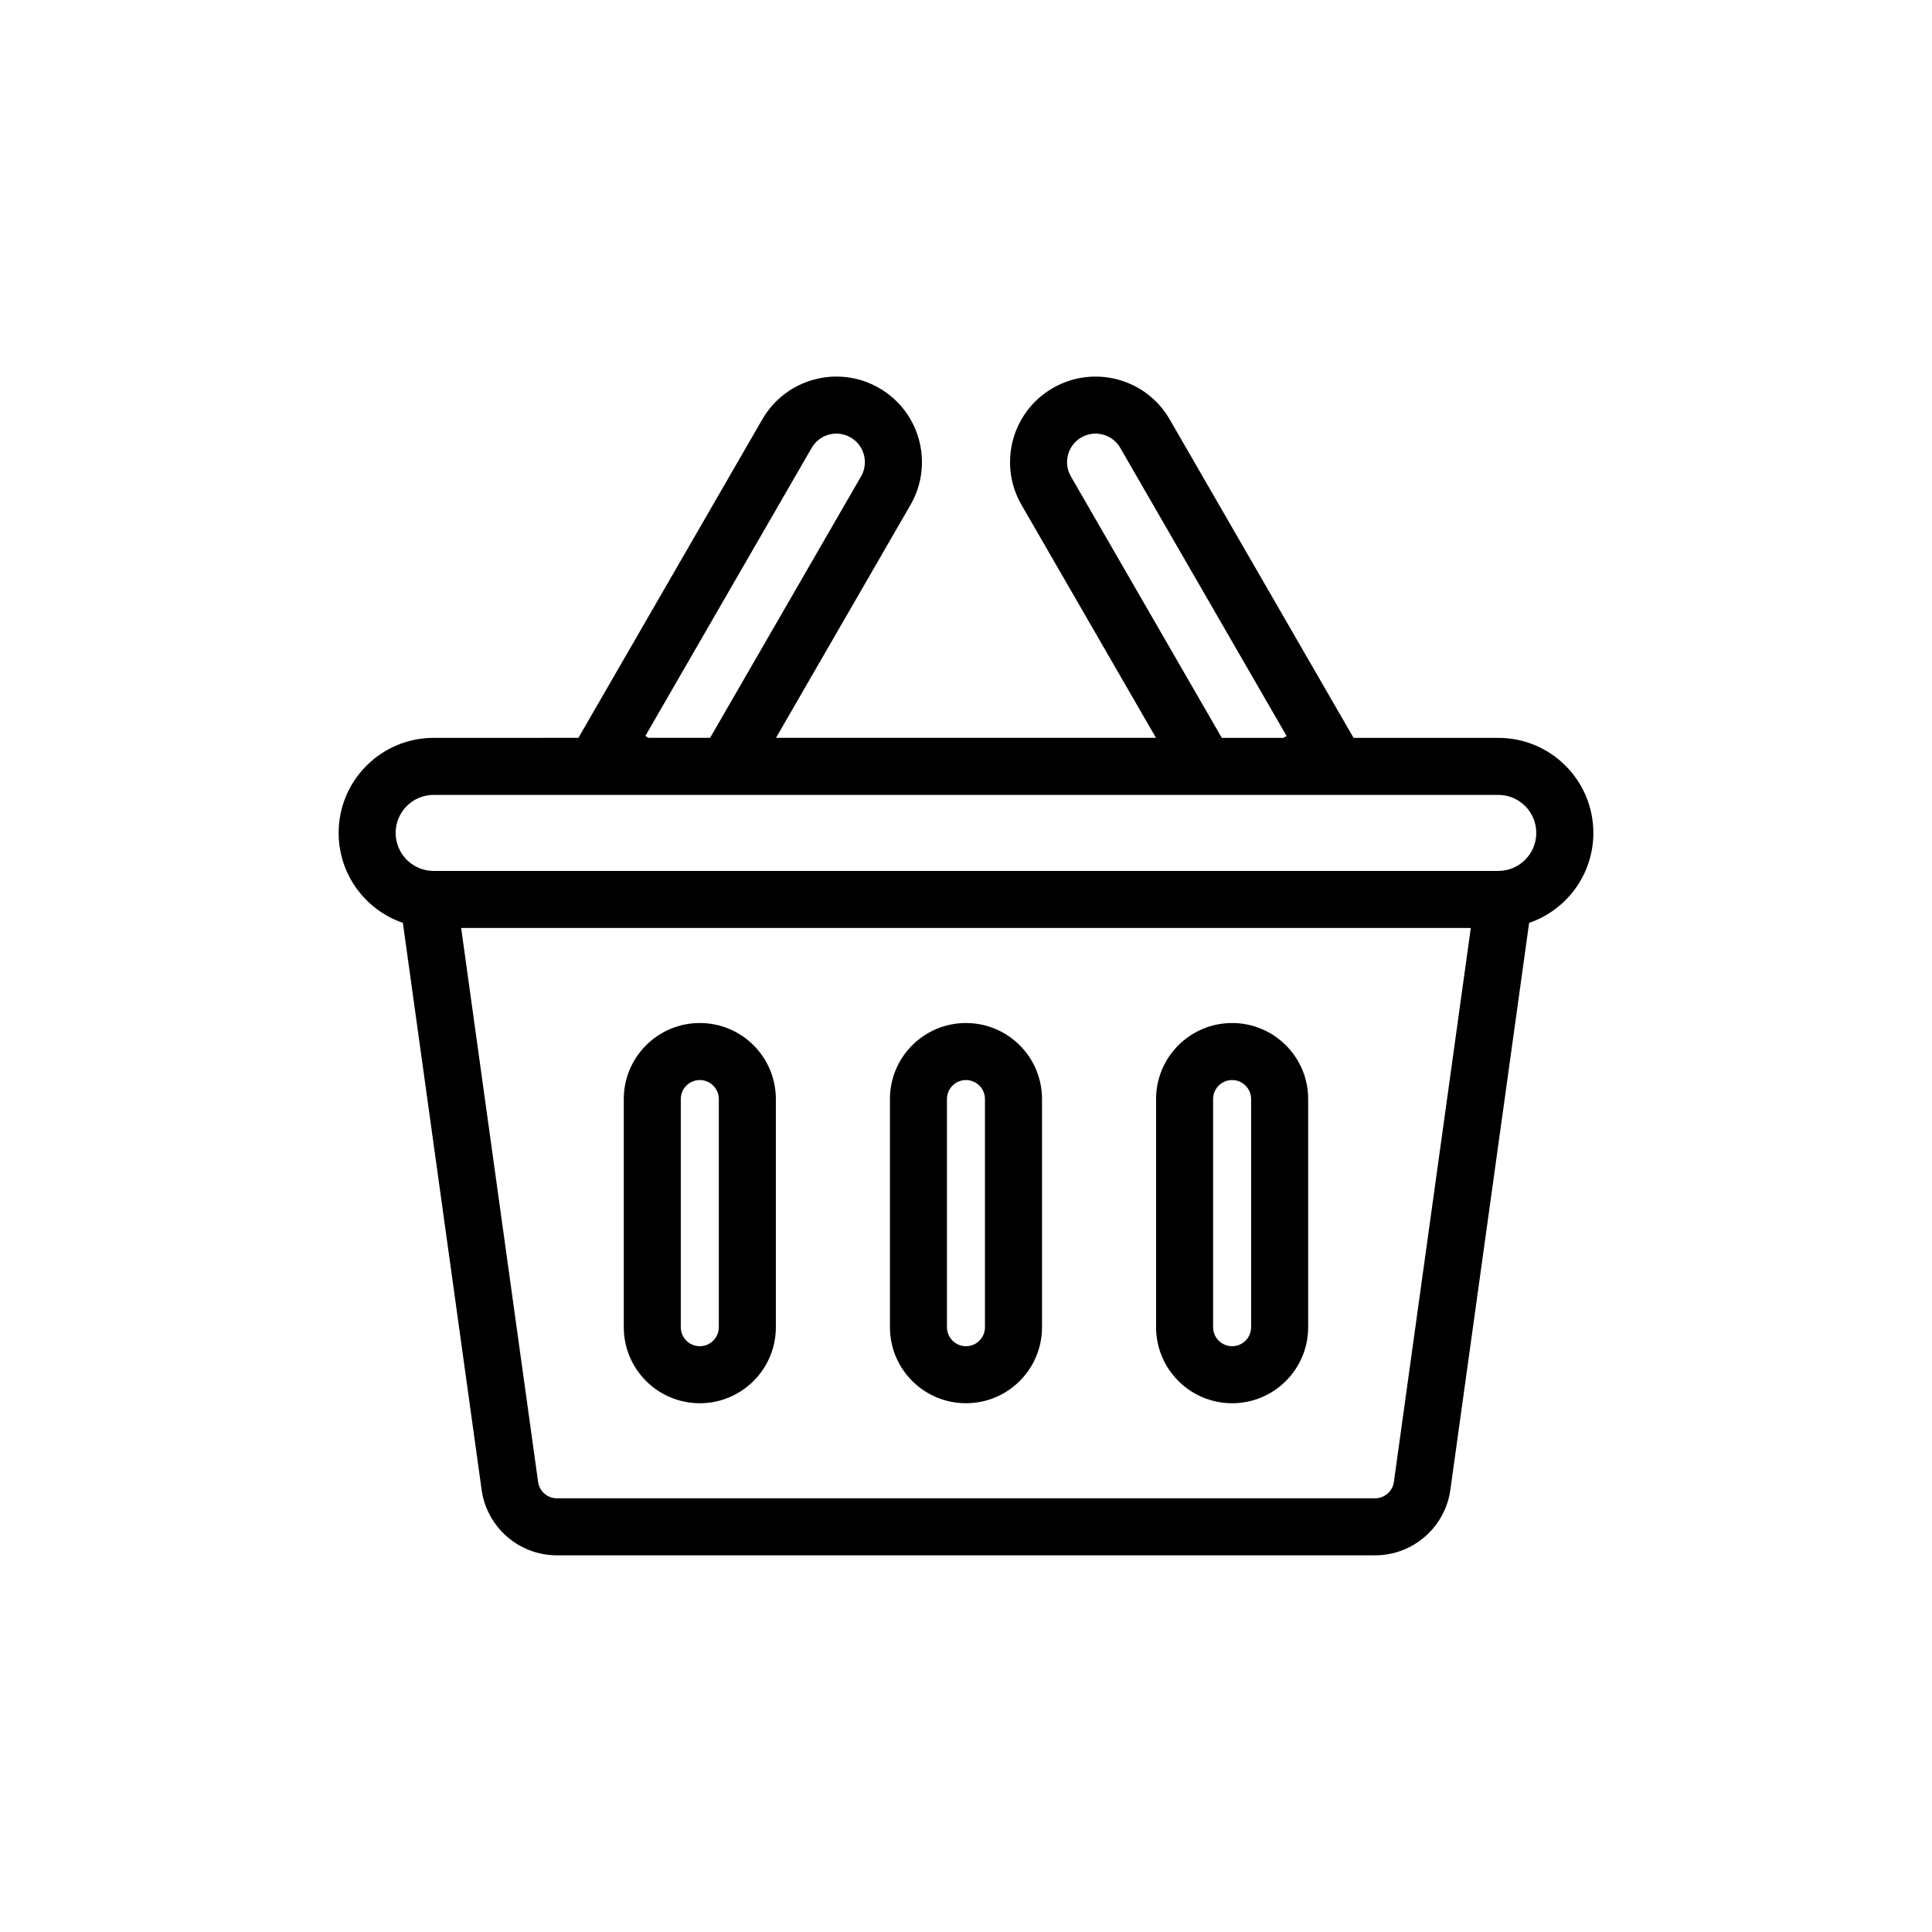
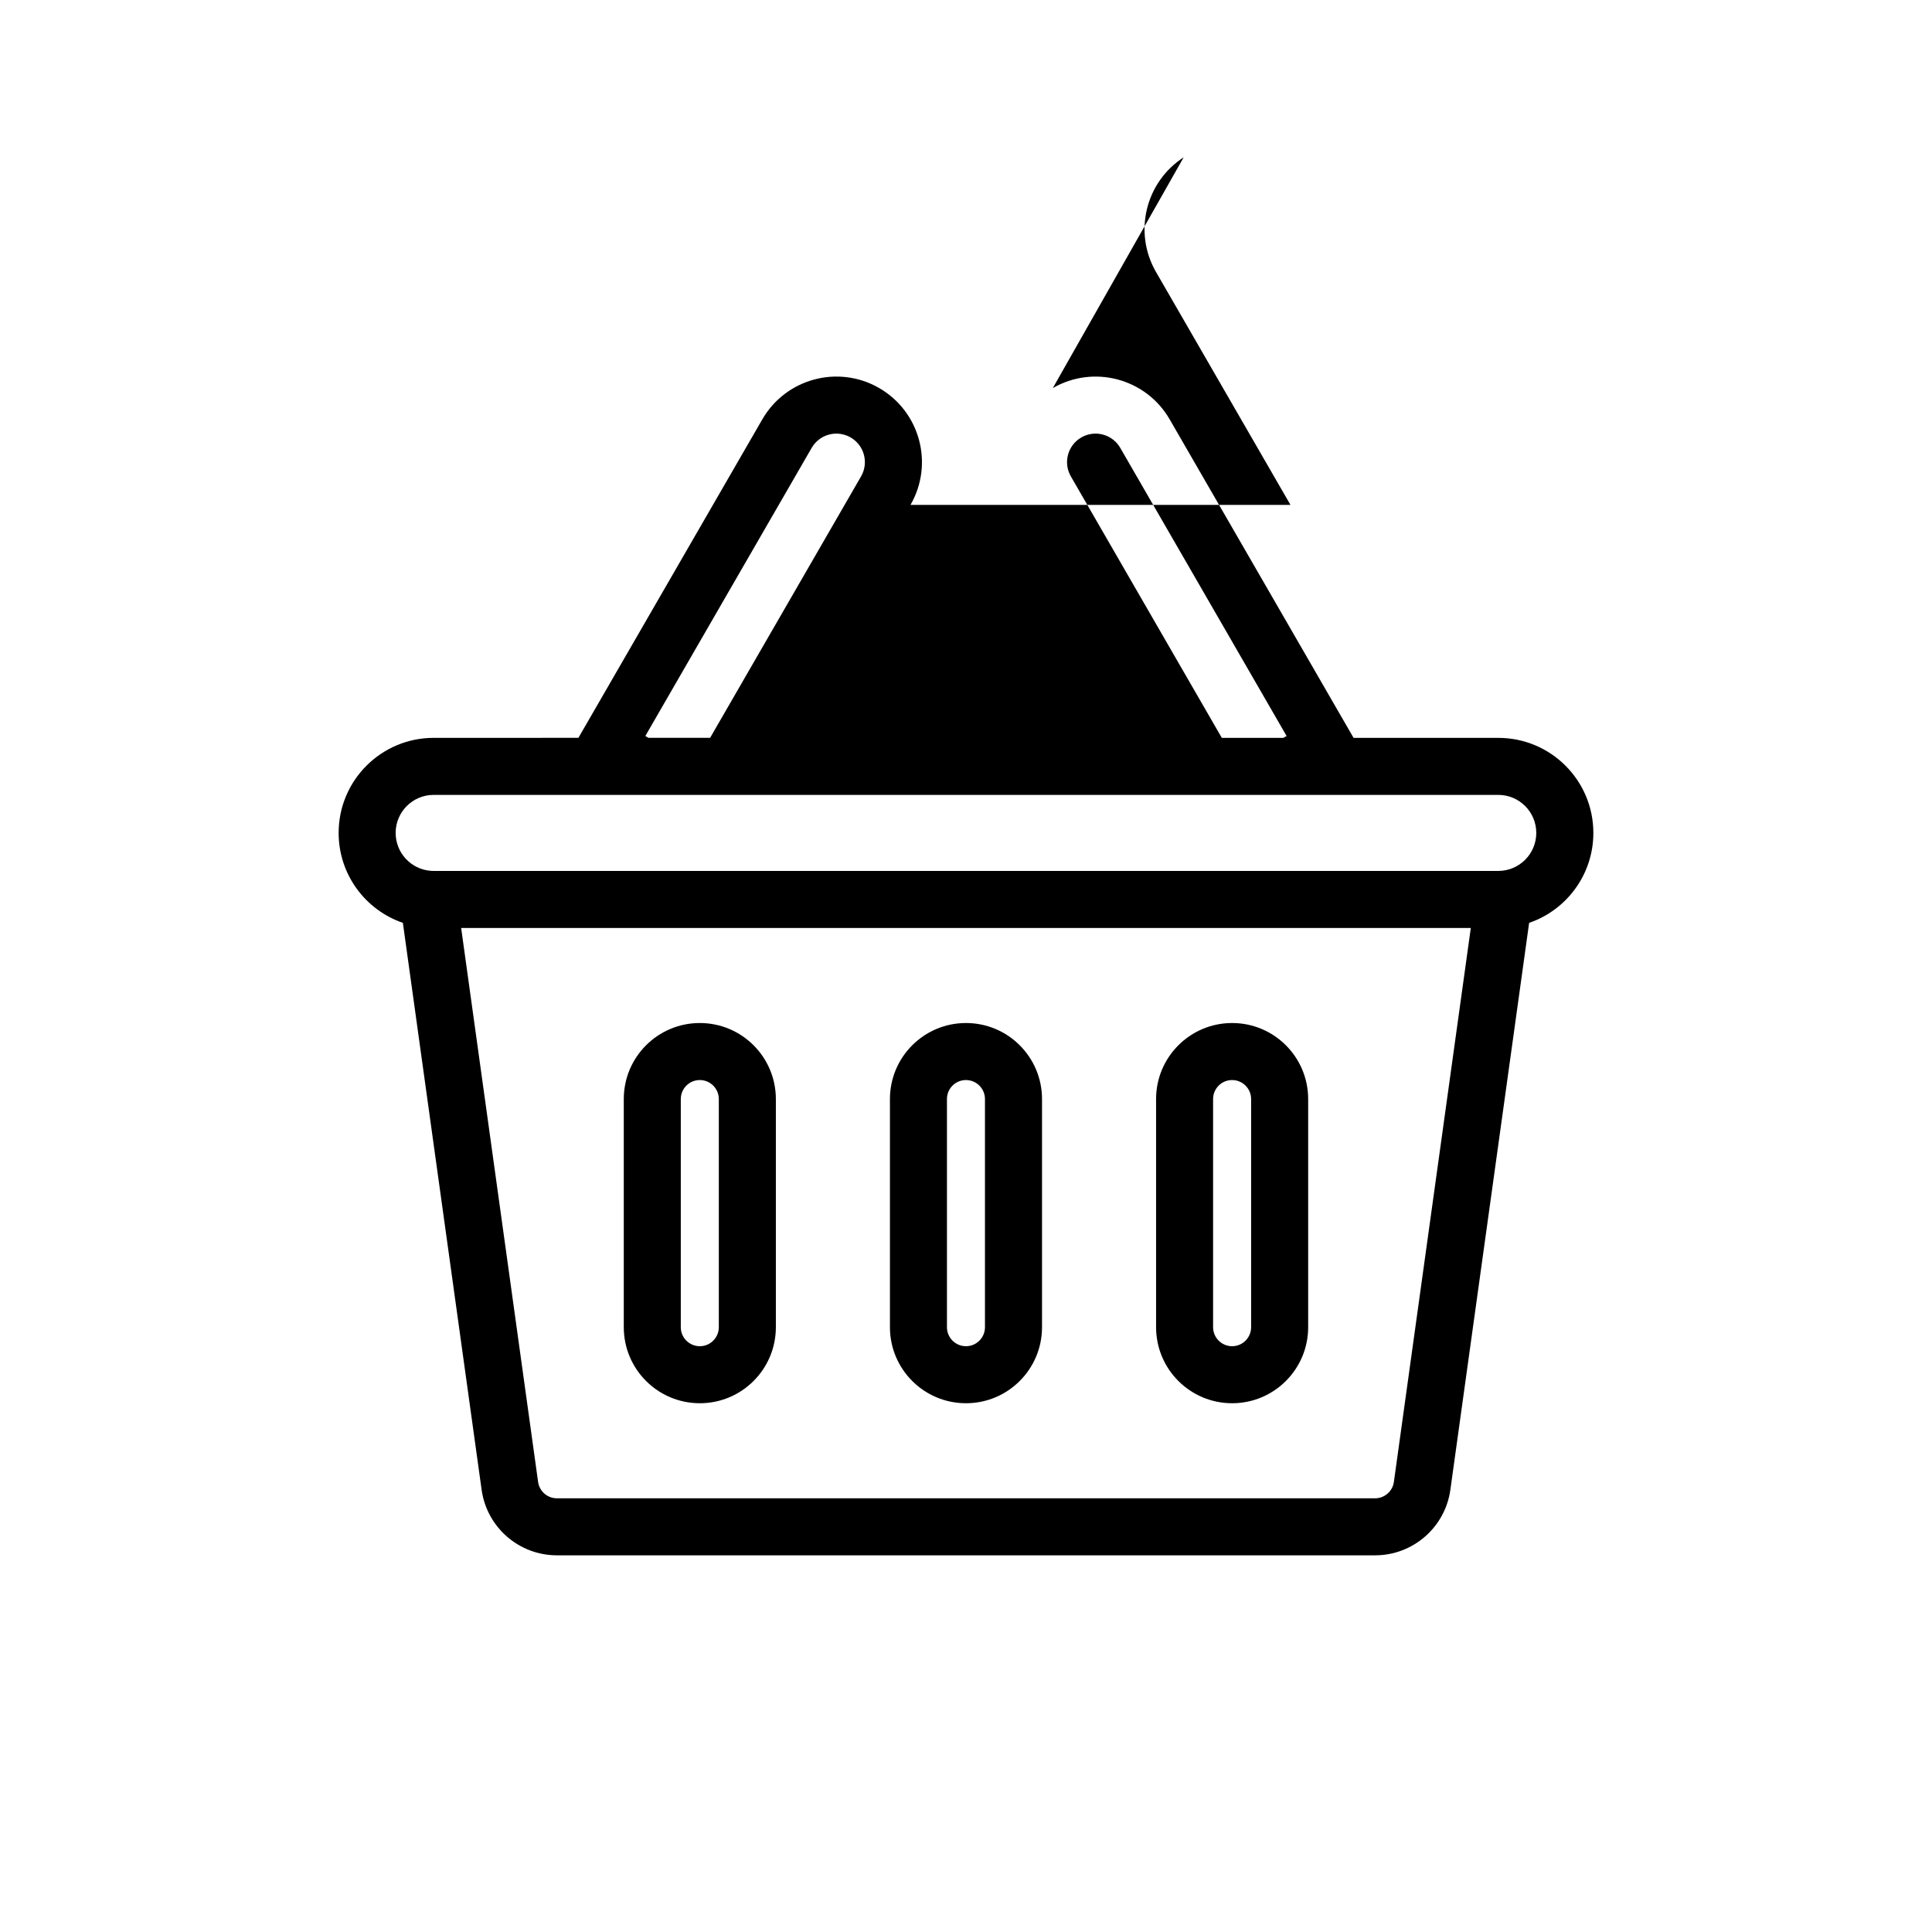
<svg xmlns="http://www.w3.org/2000/svg" fill="#000000" width="800px" height="800px" version="1.1" viewBox="144 144 512 512">
-   <path d="m423.01 246.84c10.844-6.262 24.711-2.543 30.969 8.301l48.73 84.398 38.359 0.004c13.91 0 25.188 11.277 25.188 25.188 0 11.055-7.117 20.445-17.02 23.836l-20.871 150.23c-1.383 9.961-9.902 17.379-19.961 17.379h-216.81c-10.059 0-18.578-7.418-19.961-17.379l-20.867-150.23c-9.902-3.394-17.023-12.785-17.023-23.84 0-13.91 11.277-25.188 25.191-25.188l38.352-0.004 48.734-84.398c6.262-10.844 20.125-14.562 30.969-8.301 10.844 6.262 14.559 20.125 8.301 30.969l-35.641 61.73h100.7l-35.637-61.73c-6.07-10.512-2.762-23.871 7.332-30.379zm110.77 143.08h-267.57l20.391 146.8c0.32 2.301 2.16 4.059 4.418 4.312l0.574 0.035h216.81c2.324 0 4.316-1.582 4.883-3.785l0.109-0.562zm-204.32 25.191c11.129 0 20.152 9.023 20.152 20.152v60.457c0 11.129-9.023 20.152-20.152 20.152s-20.152-9.023-20.152-20.152v-60.457c0-11.129 9.023-20.152 20.152-20.152zm70.535 0c11.129 0 20.152 9.023 20.152 20.152v60.457c0 11.129-9.023 20.152-20.152 20.152-11.133 0-20.152-9.023-20.152-20.152v-60.457c0-11.129 9.02-20.152 20.152-20.152zm70.531 0c11.129 0 20.152 9.023 20.152 20.152v60.457c0 11.129-9.023 20.152-20.152 20.152s-20.152-9.023-20.152-20.152v-60.457c0-11.129 9.023-20.152 20.152-20.152zm-141.07 15.113c-2.582 0-4.711 1.945-5.004 4.449l-0.035 0.59v60.457c0 2.781 2.258 5.039 5.039 5.039 2.586 0 4.715-1.945 5.004-4.453l0.035-0.586v-60.457c0-2.781-2.258-5.039-5.039-5.039zm70.535 0c-2.586 0-4.715 1.945-5.004 4.449l-0.035 0.59v60.457c0 2.781 2.254 5.039 5.039 5.039 2.582 0 4.711-1.945 5.004-4.453l0.031-0.586v-60.457c0-2.781-2.254-5.039-5.035-5.039zm70.531 0c-2.582 0-4.711 1.945-5.004 4.449l-0.035 0.59v60.457c0 2.781 2.258 5.039 5.039 5.039 2.586 0 4.715-1.945 5.004-4.453l0.035-0.586v-60.457c0-2.781-2.258-5.039-5.039-5.039zm70.535-75.57h-282.13c-5.566 0-10.078 4.512-10.078 10.074 0 5.312 4.109 9.664 9.324 10.051l0.754 0.027h282.13c5.562 0 10.074-4.512 10.074-10.078 0-5.562-4.512-10.074-10.074-10.074zm-100.57-92.574c-2.234-3.137-6.527-4.117-9.93-2.152-3.613 2.086-4.852 6.707-2.766 10.324l40 69.285h16.324l0.848-0.488-44.082-76.355zm-80.992 0-0.395 0.613-44.082 76.355 0.84 0.488h16.328l40.004-69.285c2.086-3.617 0.848-8.238-2.766-10.324-3.402-1.965-7.699-0.984-9.93 2.152z" fill-rule="evenodd" />
+   <path d="m423.01 246.84c10.844-6.262 24.711-2.543 30.969 8.301l48.73 84.398 38.359 0.004c13.91 0 25.188 11.277 25.188 25.188 0 11.055-7.117 20.445-17.02 23.836l-20.871 150.23c-1.383 9.961-9.902 17.379-19.961 17.379h-216.81c-10.059 0-18.578-7.418-19.961-17.379l-20.867-150.23c-9.902-3.394-17.023-12.785-17.023-23.84 0-13.91 11.277-25.188 25.191-25.188l38.352-0.004 48.734-84.398c6.262-10.844 20.125-14.562 30.969-8.301 10.844 6.262 14.559 20.125 8.301 30.969h100.7l-35.637-61.73c-6.07-10.512-2.762-23.871 7.332-30.379zm110.77 143.08h-267.57l20.391 146.8c0.32 2.301 2.16 4.059 4.418 4.312l0.574 0.035h216.81c2.324 0 4.316-1.582 4.883-3.785l0.109-0.562zm-204.32 25.191c11.129 0 20.152 9.023 20.152 20.152v60.457c0 11.129-9.023 20.152-20.152 20.152s-20.152-9.023-20.152-20.152v-60.457c0-11.129 9.023-20.152 20.152-20.152zm70.535 0c11.129 0 20.152 9.023 20.152 20.152v60.457c0 11.129-9.023 20.152-20.152 20.152-11.133 0-20.152-9.023-20.152-20.152v-60.457c0-11.129 9.02-20.152 20.152-20.152zm70.531 0c11.129 0 20.152 9.023 20.152 20.152v60.457c0 11.129-9.023 20.152-20.152 20.152s-20.152-9.023-20.152-20.152v-60.457c0-11.129 9.023-20.152 20.152-20.152zm-141.07 15.113c-2.582 0-4.711 1.945-5.004 4.449l-0.035 0.59v60.457c0 2.781 2.258 5.039 5.039 5.039 2.586 0 4.715-1.945 5.004-4.453l0.035-0.586v-60.457c0-2.781-2.258-5.039-5.039-5.039zm70.535 0c-2.586 0-4.715 1.945-5.004 4.449l-0.035 0.59v60.457c0 2.781 2.254 5.039 5.039 5.039 2.582 0 4.711-1.945 5.004-4.453l0.031-0.586v-60.457c0-2.781-2.254-5.039-5.035-5.039zm70.531 0c-2.582 0-4.711 1.945-5.004 4.449l-0.035 0.59v60.457c0 2.781 2.258 5.039 5.039 5.039 2.586 0 4.715-1.945 5.004-4.453l0.035-0.586v-60.457c0-2.781-2.258-5.039-5.039-5.039zm70.535-75.57h-282.13c-5.566 0-10.078 4.512-10.078 10.074 0 5.312 4.109 9.664 9.324 10.051l0.754 0.027h282.13c5.562 0 10.074-4.512 10.074-10.078 0-5.562-4.512-10.074-10.074-10.074zm-100.57-92.574c-2.234-3.137-6.527-4.117-9.93-2.152-3.613 2.086-4.852 6.707-2.766 10.324l40 69.285h16.324l0.848-0.488-44.082-76.355zm-80.992 0-0.395 0.613-44.082 76.355 0.84 0.488h16.328l40.004-69.285c2.086-3.617 0.848-8.238-2.766-10.324-3.402-1.965-7.699-0.984-9.93 2.152z" fill-rule="evenodd" />
</svg>